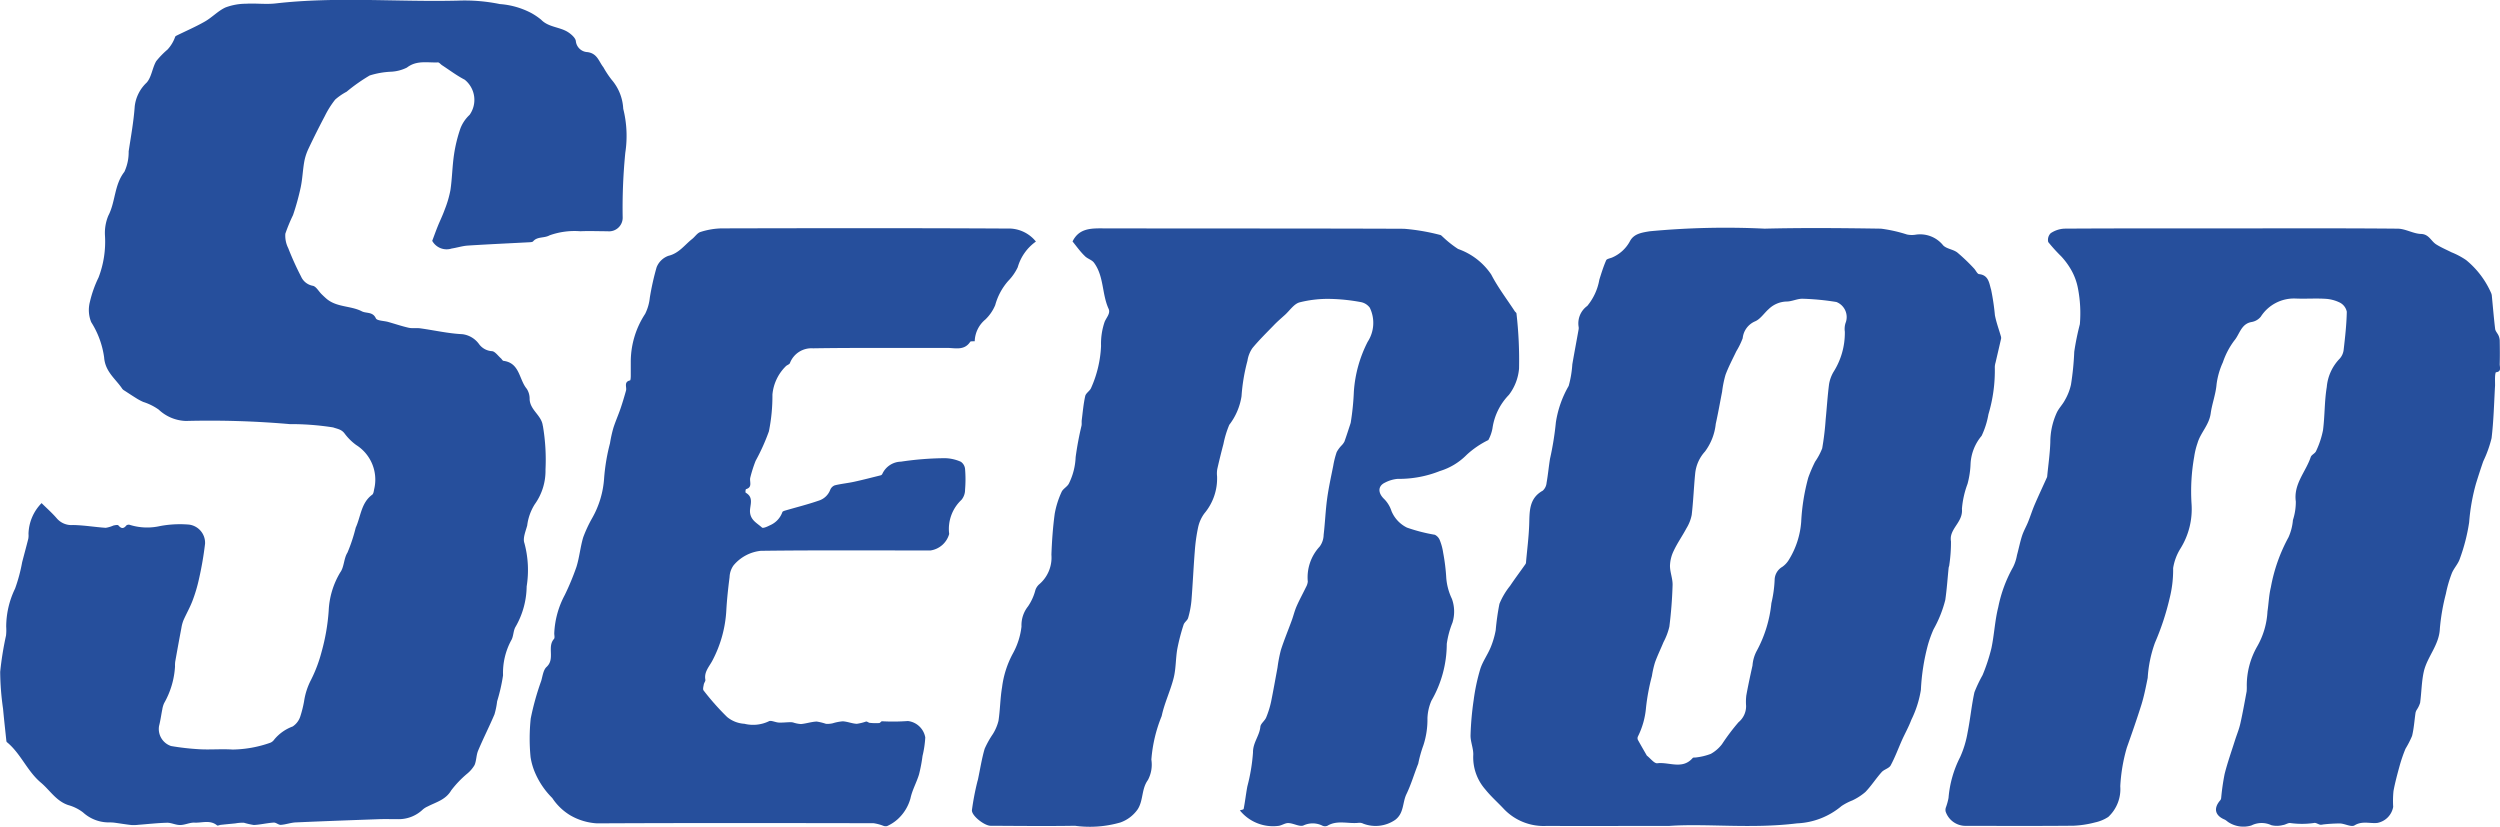
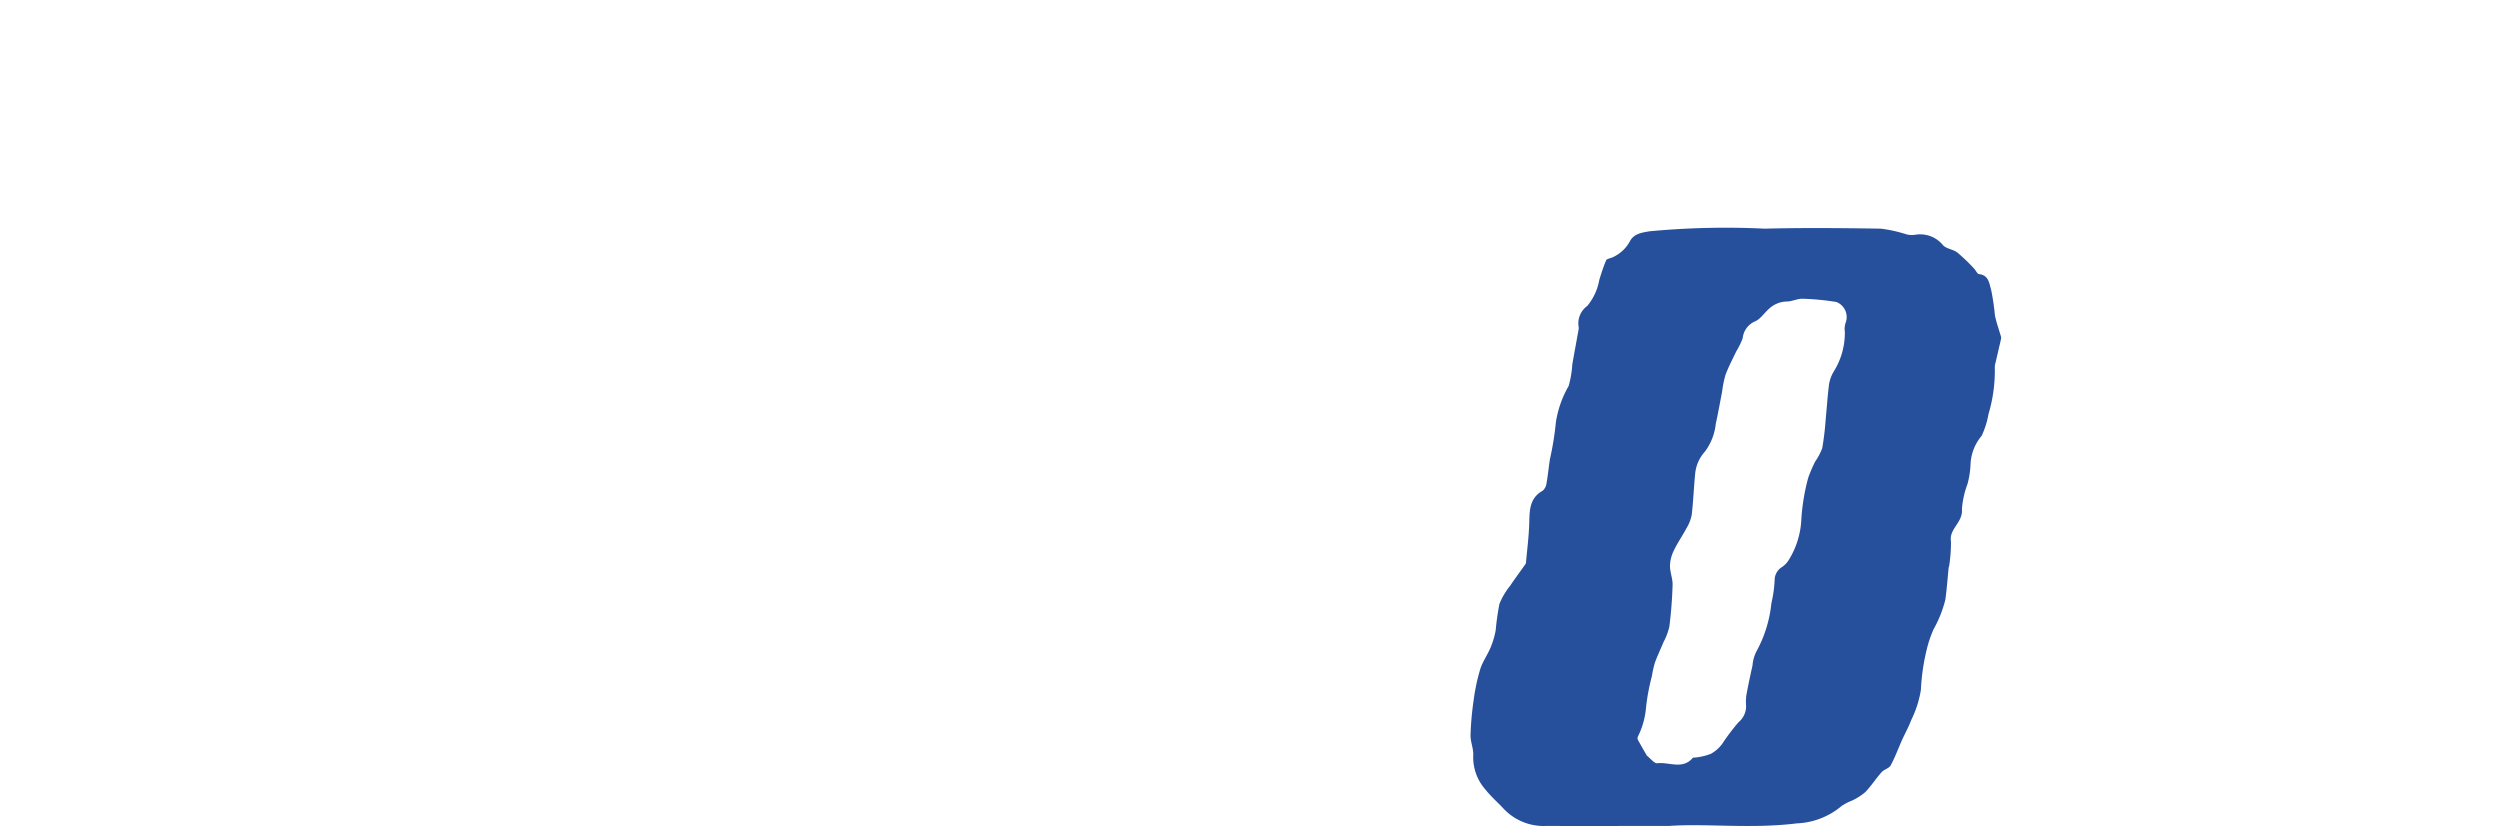
<svg xmlns="http://www.w3.org/2000/svg" width="110" height="36.37" viewBox="0 0 110 36.37">
  <g id="グループ_1" data-name="グループ 1" transform="translate(-28.121 -27.039)">
-     <path id="パス_1" data-name="パス 1" d="M29.951,49.176c.234.232.47.439.672.675a.847.847,0,0,0,.705.289c.483.007.964.091,1.447.123a1.341,1.341,0,0,0,.334-.1c.073-.016.19-.042.221-.007.13.152.229.154.353,0a.178.178,0,0,1,.163-.019,2.563,2.563,0,0,0,1.315.049,4.75,4.75,0,0,1,1.275-.065.809.809,0,0,1,.708.84,14.792,14.792,0,0,1-.27,1.561,6.609,6.609,0,0,1-.286.958c-.11.29-.267.562-.393.847a1.569,1.569,0,0,0-.092.338q-.141.744-.273,1.491a1.389,1.389,0,0,0-.008.21,3.7,3.7,0,0,1-.479,1.611,1.057,1.057,0,0,0-.081.275c-.049.241-.08.486-.141.723a.789.789,0,0,0,.527.889,11.036,11.036,0,0,0,1.27.143c.478.024.959-.02,1.436.012a5.176,5.176,0,0,0,1.662-.3.388.388,0,0,0,.173-.142,1.906,1.906,0,0,1,.81-.573.836.836,0,0,0,.337-.448A5,5,0,0,0,41.5,57.9a2.966,2.966,0,0,1,.309-.952,6.222,6.222,0,0,0,.462-1.229,8.961,8.961,0,0,0,.312-1.8,3.581,3.581,0,0,1,.508-1.693c.176-.238.155-.617.318-.871a7.264,7.264,0,0,0,.364-1.1c.223-.485.235-1.091.724-1.448.056-.041.071-.152.085-.234a1.8,1.8,0,0,0-.786-1.952,2.374,2.374,0,0,1-.519-.516c-.138-.178-.311-.194-.5-.26A11.9,11.9,0,0,0,40.87,45.7a40.712,40.712,0,0,0-4.567-.139,1.825,1.825,0,0,1-1.2-.5,2.46,2.46,0,0,0-.68-.337,2.572,2.572,0,0,1-.249-.128c-.193-.119-.382-.243-.571-.367a.328.328,0,0,1-.1-.08c-.292-.441-.752-.746-.8-1.381a3.875,3.875,0,0,0-.569-1.555,1.421,1.421,0,0,1-.059-.885,5.009,5.009,0,0,1,.382-1.079,4.4,4.4,0,0,0,.283-1.842,1.971,1.971,0,0,1,.147-.878c.32-.613.256-1.352.707-1.93a2.047,2.047,0,0,0,.188-.9c.1-.659.221-1.318.267-1.982a1.694,1.694,0,0,1,.528-1.046c.214-.245.245-.641.415-.937a3.69,3.69,0,0,1,.5-.515,1.59,1.59,0,0,0,.341-.574.441.441,0,0,1,.054-.038c.418-.206.847-.391,1.251-.622.316-.181.577-.466.9-.616a2.6,2.6,0,0,1,.911-.166c.431-.026.869.036,1.3-.013,2.676-.307,5.358-.057,8.037-.124a7.7,7.7,0,0,1,1.828.152,3.509,3.509,0,0,1,1.394.4,2.909,2.909,0,0,1,.421.286c.335.348.839.313,1.208.564.137.093.313.251.322.388a.538.538,0,0,0,.51.476c.437.057.5.415.7.665a4.166,4.166,0,0,0,.367.554,2.11,2.11,0,0,1,.507,1.272,4.915,4.915,0,0,1,.091,1.938,24.656,24.656,0,0,0-.115,2.853.6.6,0,0,1-.669.6c-.4,0-.8-.018-1.191,0a3.278,3.278,0,0,0-1.353.178c-.244.137-.541.045-.727.265-.029.035-.106.037-.162.041-.9.048-1.806.088-2.708.146-.239.015-.473.093-.711.129a.725.725,0,0,1-.859-.336c.079-.21.157-.428.243-.642.1-.247.219-.486.307-.736a4.651,4.651,0,0,0,.252-.862c.075-.513.08-1.036.156-1.549a6.347,6.347,0,0,1,.287-1.171,1.618,1.618,0,0,1,.4-.585,1.139,1.139,0,0,0-.216-1.546c-.35-.181-.669-.423-1-.639-.061-.04-.121-.124-.179-.122-.461.021-.933-.106-1.364.228a1.759,1.759,0,0,1-.727.183,3.63,3.63,0,0,0-.911.164,7.79,7.79,0,0,0-1.017.716,2.57,2.57,0,0,0-.5.344,4.016,4.016,0,0,0-.457.726q-.373.705-.715,1.428a2.3,2.3,0,0,0-.19.58c-.066.374-.078.757-.156,1.128a10.921,10.921,0,0,1-.337,1.219,7.47,7.47,0,0,0-.339.821,1.22,1.22,0,0,0,.126.632,12.94,12.94,0,0,0,.564,1.248.7.7,0,0,0,.515.411c.146.025.258.239.387.367.061.06.123.119.187.176.453.415,1.09.324,1.587.581.193.1.481.008.616.307.05.112.356.107.544.161.3.085.6.187.9.255.167.037.349,0,.521.027.614.085,1.225.227,1.841.256a1.064,1.064,0,0,1,.736.438.764.764,0,0,0,.56.309c.134,0,.269.2.4.314.041.035.072.107.113.112.722.091.682.821,1.024,1.228a.809.809,0,0,1,.128.461c.02.469.5.695.573,1.13,0,.022.013.045.014.067a8.861,8.861,0,0,1,.111,1.9,2.52,2.52,0,0,1-.474,1.527,2.264,2.264,0,0,0-.331.933c-.069.254-.2.558-.124.771a4.537,4.537,0,0,1,.1,1.908,3.641,3.641,0,0,1-.484,1.77c-.111.176-.089.437-.2.611a3.019,3.019,0,0,0-.355,1.532,7.813,7.813,0,0,1-.26,1.141,3.435,3.435,0,0,1-.117.576c-.228.538-.494,1.059-.721,1.6-.083.2-.071.434-.155.63a1.406,1.406,0,0,1-.315.371,4.534,4.534,0,0,0-.712.743c-.246.418-.663.515-1.035.708a.86.86,0,0,0-.211.13,1.532,1.532,0,0,1-1.1.429c-.269,0-.538-.007-.806,0-1.23.044-2.46.088-3.69.143-.22.01-.436.094-.656.108-.1.007-.215-.112-.318-.1-.29.019-.577.091-.866.106a3.175,3.175,0,0,1-.441-.1,1.86,1.86,0,0,0-.375.029c-.213.021-.427.041-.64.064-.056.006-.136.048-.164.025-.305-.255-.662-.105-.992-.122-.2-.01-.414.1-.621.105s-.387-.1-.579-.1c-.43.01-.859.06-1.289.092a1.6,1.6,0,0,1-.294.008c-.241-.027-.48-.067-.721-.1a1.784,1.784,0,0,0-.243-.015,1.68,1.68,0,0,1-1.161-.441,1.91,1.91,0,0,0-.648-.321c-.532-.177-.806-.651-1.2-.984-.61-.51-.888-1.285-1.5-1.785-.021-.017-.025-.062-.028-.095-.048-.459-.1-.917-.142-1.376a12.153,12.153,0,0,1-.126-1.621,14.037,14.037,0,0,1,.257-1.6,2.193,2.193,0,0,0,.008-.385,3.852,3.852,0,0,1,.39-1.679,7.159,7.159,0,0,0,.312-1.164c.09-.345.184-.689.271-1.035a.849.849,0,0,0,.008-.21A2,2,0,0,1,29.951,49.176Z" transform="translate(0 0)" fill="#264f9c" />
-     <path id="パス_2" data-name="パス 2" d="M333.8,61.434c2.407,0,4.814-.01,7.221.012.346,0,.689.223,1.037.233s.439.317.663.458.449.234.675.349a3.347,3.347,0,0,1,.642.341,3.888,3.888,0,0,1,1.089,1.423.434.434,0,0,1,.041.125c.049.494.089.989.148,1.481.012.1.1.187.146.285a.6.6,0,0,1,.056.222c.006.351.009.7,0,1.052,0,.13.087.32-.165.35-.021,0-.037.125-.04.192-.006.128,0,.257,0,.386-.045.774-.061,1.552-.154,2.321a5.2,5.2,0,0,1-.365,1.017c-.114.325-.219.655-.321.984a8.728,8.728,0,0,0-.3,1.7,8.15,8.15,0,0,1-.409,1.6c-.073.231-.266.422-.356.649a5.512,5.512,0,0,0-.26.9,9.2,9.2,0,0,0-.264,1.525c-.027.726-.555,1.238-.706,1.894-.1.446-.1.916-.162,1.373a1.175,1.175,0,0,1-.152.315.44.44,0,0,0-.05.122c-.05.341-.071.689-.153,1.023a4.287,4.287,0,0,1-.289.564,6.514,6.514,0,0,0-.259.753c-.1.365-.2.733-.269,1.105a4.423,4.423,0,0,0-.014.7.872.872,0,0,1-.7.706c-.33.034-.663-.1-1,.107-.142.087-.422-.075-.641-.084a6.946,6.946,0,0,0-.741.044.468.468,0,0,1-.128.013c-.092-.022-.2-.1-.269-.078a3.731,3.731,0,0,1-1.069,0c-.1.006-.2.079-.3.09a1.03,1.03,0,0,1-.516.006,1,1,0,0,0-.874.013,1.211,1.211,0,0,1-1.036-.159,1,1,0,0,0-.127-.093c-.441-.179-.518-.5-.206-.858a.187.187,0,0,0,.038-.094,10.19,10.19,0,0,1,.152-1.059c.126-.5.3-.989.456-1.483.077-.244.178-.482.234-.73.107-.47.19-.946.279-1.42a1.989,1.989,0,0,0,.006-.245,3.457,3.457,0,0,1,.451-1.723,3.452,3.452,0,0,0,.46-1.553c.054-.353.063-.715.148-1.059a7.309,7.309,0,0,1,.778-2.206,2.311,2.311,0,0,0,.194-.757,2.575,2.575,0,0,0,.127-.814c-.107-.773.441-1.306.657-1.958.034-.1.193-.159.234-.261a3.886,3.886,0,0,0,.305-.918c.083-.629.061-1.274.166-1.9a2.042,2.042,0,0,1,.567-1.247.7.7,0,0,0,.178-.41c.064-.55.125-1.1.136-1.656a.581.581,0,0,0-.3-.4,1.643,1.643,0,0,0-.662-.171c-.431-.025-.865.008-1.3-.011a1.734,1.734,0,0,0-1.523.8.664.664,0,0,1-.39.231c-.478.075-.535.54-.777.821a3.407,3.407,0,0,0-.5.954,3.339,3.339,0,0,0-.277.96c-.036.446-.2.859-.258,1.282-.07.521-.448.853-.581,1.313a3.228,3.228,0,0,0-.146.6,8.676,8.676,0,0,0-.117,2.072,3.285,3.285,0,0,1-.5,1.987,2.31,2.31,0,0,0-.31.842,5.127,5.127,0,0,1-.156,1.335,11.422,11.422,0,0,1-.645,1.952,5.522,5.522,0,0,0-.318,1.543c-.08.394-.157.791-.275,1.174-.2.637-.42,1.266-.643,1.894a7.414,7.414,0,0,0-.289,1.7,1.672,1.672,0,0,1-.528,1.35,1.7,1.7,0,0,1-.58.241,4.45,4.45,0,0,1-.953.146c-1.577.015-3.155.007-4.732.006a.925.925,0,0,1-.89-.627.331.331,0,0,1,.006-.172,2.676,2.676,0,0,0,.12-.429,4.812,4.812,0,0,1,.512-1.8,4.416,4.416,0,0,0,.328-1.084c.118-.585.172-1.185.3-1.767a6.051,6.051,0,0,1,.358-.753,8.039,8.039,0,0,0,.389-1.184c.127-.6.151-1.214.3-1.8a5.958,5.958,0,0,1,.652-1.767,1.9,1.9,0,0,0,.172-.524c.078-.284.134-.575.224-.854.069-.211.183-.406.267-.613.1-.247.178-.5.283-.747.175-.408.365-.811.547-1.216a.216.216,0,0,0,.012-.068c.048-.494.12-.987.135-1.482a3.124,3.124,0,0,1,.291-1.309c.094-.191.254-.349.352-.539a2.381,2.381,0,0,0,.266-.679,12.43,12.43,0,0,0,.144-1.445,11.426,11.426,0,0,1,.247-1.215,5.751,5.751,0,0,0-.086-1.585,2.609,2.609,0,0,0-.3-.81,3.2,3.2,0,0,0-.437-.592,7.259,7.259,0,0,1-.568-.626.413.413,0,0,1,.109-.391,1.186,1.186,0,0,1,.605-.2C328.846,61.43,331.323,61.434,333.8,61.434Z" transform="translate(-207.409 -24.346)" fill="#264f9c" />
    <path id="パス_3" data-name="パス 3" d="M258.367,87.67c-2.054,0-3.725.006-5.4,0a2.417,2.417,0,0,1-1.861-.734c-.273-.294-.58-.561-.829-.873a2.143,2.143,0,0,1-.53-1.5c.017-.292-.126-.591-.119-.885a13.222,13.222,0,0,1,.138-1.551,8.587,8.587,0,0,1,.286-1.347c.1-.332.319-.628.455-.953a3.727,3.727,0,0,0,.228-.768,10.979,10.979,0,0,1,.164-1.16,3.157,3.157,0,0,1,.469-.793c.219-.327.456-.642.683-.965a.221.221,0,0,0,.02-.1c.048-.529.115-1.057.136-1.587.024-.587-.032-1.185.6-1.537a.527.527,0,0,0,.166-.341c.063-.351.094-.707.151-1.059a13.127,13.127,0,0,0,.258-1.6,4.576,4.576,0,0,1,.564-1.608,4.594,4.594,0,0,0,.16-.949c.088-.509.184-1.017.275-1.526a.356.356,0,0,0,0-.139.946.946,0,0,1,.384-.906,2.469,2.469,0,0,0,.53-1.154c.09-.287.179-.575.3-.852.027-.065.167-.084.257-.121a1.608,1.608,0,0,0,.8-.74c.174-.306.5-.358.858-.417a35.768,35.768,0,0,1,5.059-.115c1.7-.043,3.411-.026,5.117,0a6.334,6.334,0,0,1,1.142.256,1.025,1.025,0,0,0,.383.009,1.3,1.3,0,0,1,1.214.472c.155.155.439.172.619.311a8.087,8.087,0,0,1,.733.7c.082.082.144.245.228.253.429.043.445.423.528.685A10.118,10.118,0,0,1,272.7,65.2c.061.315.175.62.264.93a.223.223,0,0,1,.008.1c-.079.348-.161.695-.241,1.042a.856.856,0,0,0-.036.2,6.7,6.7,0,0,1-.28,2.086,3.655,3.655,0,0,1-.3.948,2.075,2.075,0,0,0-.486,1.227,3.894,3.894,0,0,1-.133.885,4.048,4.048,0,0,0-.247,1.1c.048.514-.393.771-.482,1.2a.714.714,0,0,0,0,.234,6.73,6.73,0,0,1-.073,1.03c0,.045-.025.088-.03.133-.048.47-.079.943-.147,1.41A5.246,5.246,0,0,1,270,79.019a5.3,5.3,0,0,0-.249.689,9.344,9.344,0,0,0-.308,1.978,4.663,4.663,0,0,1-.42,1.315c-.112.3-.267.577-.4.867-.17.38-.313.774-.51,1.139-.072.132-.293.175-.4.3-.249.279-.452.6-.711.869a2.527,2.527,0,0,1-.576.372,2.482,2.482,0,0,0-.474.246,3.252,3.252,0,0,1-1.962.763C261.985,87.807,259.983,87.554,258.367,87.67Zm-.983-3.095c.163.125.327.353.461.337.519-.063,1.107.291,1.557-.231.028-.032.112-.014.167-.027a2.64,2.64,0,0,0,.633-.156,1.6,1.6,0,0,0,.488-.423,9.433,9.433,0,0,1,.729-.968.915.915,0,0,0,.333-.725,2.38,2.38,0,0,1,.01-.455c.08-.44.175-.878.272-1.315a1.621,1.621,0,0,1,.176-.625,5.571,5.571,0,0,0,.655-2.119,5.34,5.34,0,0,0,.143-1.022.678.678,0,0,1,.341-.578,1.034,1.034,0,0,0,.287-.311,3.689,3.689,0,0,0,.541-1.673,9.057,9.057,0,0,1,.311-1.94,6.272,6.272,0,0,1,.3-.7,2.846,2.846,0,0,0,.313-.587,12.381,12.381,0,0,0,.152-1.268c.051-.516.083-1.036.149-1.55a1.57,1.57,0,0,1,.195-.543,3.217,3.217,0,0,0,.5-1.771.86.86,0,0,1,.029-.378.712.712,0,0,0-.4-.93,11.163,11.163,0,0,0-1.48-.143c-.235-.008-.473.121-.71.122a1.176,1.176,0,0,0-.794.337c-.2.178-.367.443-.6.538a.9.9,0,0,0-.539.738,3.345,3.345,0,0,1-.279.572c-.164.344-.344.683-.477,1.039a4.7,4.7,0,0,0-.15.741c-.092.473-.175.949-.28,1.419a2.455,2.455,0,0,1-.475,1.218,1.677,1.677,0,0,0-.429.957c-.061.609-.082,1.222-.154,1.83a1.767,1.767,0,0,1-.231.588c-.178.335-.4.649-.56.99a1.6,1.6,0,0,0-.165.661c0,.282.123.567.115.848-.018.611-.066,1.223-.142,1.829a2.817,2.817,0,0,1-.258.682c-.123.3-.265.589-.374.892a4.259,4.259,0,0,0-.136.6,9.336,9.336,0,0,0-.259,1.385,3.5,3.5,0,0,1-.359,1.28.182.182,0,0,0,0,.141C257.125,84.126,257.263,84.363,257.385,84.575Z" transform="translate(-156.803 -24.29)" fill="#264f9c" />
-     <path id="パス_4" data-name="パス 4" d="M178.947,62c.258-.528.713-.577,1.227-.576,4.452.01,8.9,0,13.356.018a9.091,9.091,0,0,1,1.592.272c.052.01.094.069.141.107a4.666,4.666,0,0,0,.646.509,2.923,2.923,0,0,1,1.46,1.125c.292.566.686,1.079,1.035,1.615.023.035.074.065.076.1a17.885,17.885,0,0,1,.113,2.426,2.216,2.216,0,0,1-.444,1.152,2.65,2.65,0,0,0-.727,1.485,1.729,1.729,0,0,1-.18.505,3.97,3.97,0,0,0-.949.646,2.806,2.806,0,0,1-1.187.719,4.836,4.836,0,0,1-1.852.343,1.476,1.476,0,0,0-.561.166c-.318.151-.311.452-.045.711a1.325,1.325,0,0,1,.333.542,1.415,1.415,0,0,0,.679.725,7.457,7.457,0,0,0,1.229.316.455.455,0,0,1,.224.257,2.372,2.372,0,0,1,.141.532,8.621,8.621,0,0,1,.138,1.13,2.619,2.619,0,0,0,.247.9,1.648,1.648,0,0,1,.023,1.051,3.918,3.918,0,0,0-.249.932,5.012,5.012,0,0,1-.676,2.5,2.126,2.126,0,0,0-.174.769,3.655,3.655,0,0,1-.176,1.183,5.614,5.614,0,0,0-.23.819c-.178.445-.311.911-.519,1.34-.18.371-.1.84-.5,1.135a1.521,1.521,0,0,1-1.4.163.366.366,0,0,0-.2-.037c-.458.054-.939-.135-1.379.131a.276.276,0,0,1-.207,0,.956.956,0,0,0-.834-.02c-.164.083-.444-.093-.674-.1-.14-.006-.281.1-.426.122a1.878,1.878,0,0,1-1.709-.68c.052-.019.161-.033.168-.067.063-.327.1-.658.161-.987a8.11,8.11,0,0,0,.249-1.491c-.008-.435.287-.735.324-1.135.013-.143.2-.263.257-.412a4.026,4.026,0,0,0,.217-.7c.1-.495.188-.993.28-1.49a6.3,6.3,0,0,1,.15-.777c.14-.437.318-.862.475-1.294.077-.209.127-.429.217-.632.125-.285.277-.559.412-.84a.618.618,0,0,0,.079-.24,1.993,1.993,0,0,1,.522-1.542.893.893,0,0,0,.175-.516c.063-.527.082-1.059.153-1.585.066-.489.174-.972.27-1.456a3.857,3.857,0,0,1,.151-.6,1.352,1.352,0,0,1,.222-.3.7.7,0,0,0,.12-.165c.094-.261.177-.526.264-.79a.317.317,0,0,0,.016-.067,11.534,11.534,0,0,0,.134-1.341,5.624,5.624,0,0,1,.607-2.19,1.526,1.526,0,0,0,.094-1.5.633.633,0,0,0-.386-.246,8.256,8.256,0,0,0-1.339-.142,5.1,5.1,0,0,0-1.369.153c-.243.069-.426.355-.634.545-.169.153-.342.3-.5.466-.319.328-.647.651-.936,1a1.32,1.32,0,0,0-.219.559,8.142,8.142,0,0,0-.261,1.56,2.749,2.749,0,0,1-.539,1.258,4.356,4.356,0,0,0-.256.841q-.146.55-.272,1.106a1.143,1.143,0,0,0-.009.315,2.389,2.389,0,0,1-.558,1.634,1.6,1.6,0,0,0-.273.6,7.638,7.638,0,0,0-.149,1.06c-.058.726-.089,1.456-.148,2.182a4.061,4.061,0,0,1-.145.757c-.03.109-.165.188-.2.3a8.791,8.791,0,0,0-.277,1.066c-.073.419-.056.857-.158,1.267-.142.571-.409,1.112-.529,1.685a6.35,6.35,0,0,0-.454,1.915,1.437,1.437,0,0,1-.152.9c-.289.4-.194.881-.446,1.283a1.57,1.57,0,0,1-.762.584,4.853,4.853,0,0,1-2,.146c-1.238.02-2.477.006-3.716,0-.265,0-.842-.444-.819-.69a11.487,11.487,0,0,1,.231-1.219c.009-.044.026-.087.035-.132.095-.449.165-.906.293-1.345a4.052,4.052,0,0,1,.361-.648,2.024,2.024,0,0,0,.248-.582c.075-.49.075-.991.158-1.479a4.211,4.211,0,0,1,.469-1.473,3.2,3.2,0,0,0,.386-1.2,1.329,1.329,0,0,1,.289-.888,2.293,2.293,0,0,0,.323-.718.6.6,0,0,1,.154-.239,1.545,1.545,0,0,0,.55-1.313c.022-.6.064-1.2.145-1.8a3.929,3.929,0,0,1,.3-.956c.059-.143.245-.229.321-.369a2.858,2.858,0,0,0,.3-1.166,13.747,13.747,0,0,1,.259-1.388c.015-.079,0-.164.01-.245.045-.354.075-.712.153-1.058.03-.133.208-.226.26-.36a5.039,5.039,0,0,0,.436-1.844,2.991,2.991,0,0,1,.155-1.053c.075-.193.271-.377.178-.581-.3-.654-.2-1.431-.644-2.03-.095-.129-.3-.176-.41-.3C179.287,62.45,179.126,62.22,178.947,62Z" transform="translate(-103.634 -24.337)" fill="#264f9c" />
-     <path id="パス_5" data-name="パス 5" d="M130.175,62.014a2.084,2.084,0,0,0-.8,1.131,2.219,2.219,0,0,1-.418.6,2.67,2.67,0,0,0-.572,1.065,1.88,1.88,0,0,1-.434.633,1.287,1.287,0,0,0-.468.956c-.079.009-.181-.008-.2.028-.265.4-.671.264-1.028.266-1.963.009-3.926-.013-5.888.018a1.013,1.013,0,0,0-1.014.647c-.023.065-.139.089-.191.151a2,2,0,0,0-.58,1.237,7.876,7.876,0,0,1-.155,1.617,9.008,9.008,0,0,1-.585,1.3,5.867,5.867,0,0,0-.233.731c-.049.176.115.427-.19.514-.019.006-.033.145-.012.157.385.216.164.574.189.861.032.358.32.481.527.672.047.043.24-.043.349-.1a.989.989,0,0,0,.547-.579c.01-.034.084-.058.132-.072.486-.143.979-.264,1.456-.43a.793.793,0,0,0,.517-.477.354.354,0,0,1,.2-.2c.278-.069.567-.095.847-.156.392-.085.781-.187,1.171-.284a.115.115,0,0,0,.073-.058.922.922,0,0,1,.822-.544,13.59,13.59,0,0,1,1.934-.153,1.805,1.805,0,0,1,.7.157.431.431,0,0,1,.187.318,5.5,5.5,0,0,1,0,.91.693.693,0,0,1-.159.449,1.759,1.759,0,0,0-.54,1.5,1.006,1.006,0,0,1-.825.727c-2.488,0-4.977-.017-7.464.015a1.811,1.811,0,0,0-1.2.642.95.95,0,0,0-.174.518c-.063.492-.117.986-.144,1.481a5.346,5.346,0,0,1-.61,2.186c-.131.255-.377.5-.311.844.012.062-.057.136-.069.207-.015.088-.052.214-.01.265a11.157,11.157,0,0,0,1.034,1.167,1.31,1.31,0,0,0,.762.3,1.6,1.6,0,0,0,1.068-.106c.095-.063.294.046.447.053s.331-.012.5-.017a.577.577,0,0,1,.13.013,1.306,1.306,0,0,0,.347.069c.23-.021.457-.1.687-.11a2.375,2.375,0,0,1,.409.1.983.983,0,0,0,.3-.024,2.069,2.069,0,0,1,.441-.086c.207.011.409.1.616.11a2.078,2.078,0,0,0,.407-.1c.051-.008.11.053.168.058a2.727,2.727,0,0,0,.409.009c.045,0,.095-.088.129-.079a8.96,8.96,0,0,0,1.138-.011.881.881,0,0,1,.763.721,4.467,4.467,0,0,1-.121.816,6.724,6.724,0,0,1-.154.812c-.107.355-.3.689-.375,1.049a1.926,1.926,0,0,1-.573.93,1.757,1.757,0,0,1-.455.293.274.274,0,0,1-.168-.011,1.965,1.965,0,0,0-.432-.114c-4.054-.006-8.107-.014-12.161.007a2.648,2.648,0,0,1-1.18-.353,2.48,2.48,0,0,1-.793-.762,3.518,3.518,0,0,1-.736-1.064,2.874,2.874,0,0,1-.219-.735A8.417,8.417,0,0,1,107.947,83a11.773,11.773,0,0,1,.46-1.652c.064-.213.091-.485.237-.618.389-.355.01-.879.327-1.233.041-.046.012-.159.011-.24a3.91,3.91,0,0,1,.463-1.692,11.221,11.221,0,0,0,.512-1.232c.134-.425.171-.88.3-1.308a5.8,5.8,0,0,1,.379-.818,4.1,4.1,0,0,0,.541-1.79,8.578,8.578,0,0,1,.257-1.525,5.742,5.742,0,0,1,.148-.672c.09-.286.214-.562.312-.846.09-.263.169-.529.245-.8.044-.155-.11-.384.178-.451.025-.006.031-.127.032-.195,0-.2,0-.4,0-.6a3.844,3.844,0,0,1,.632-2.132,2.063,2.063,0,0,0,.206-.713,11.47,11.47,0,0,1,.3-1.341.879.879,0,0,1,.516-.5c.468-.111.712-.478,1.046-.741.127-.1.228-.268.37-.31a3.282,3.282,0,0,1,.915-.157c4.194-.01,8.387-.016,12.581.007A1.534,1.534,0,0,1,130.175,62.014Z" transform="translate(-56.474 -24.346)" fill="#264f9c" />
  </g>
</svg>